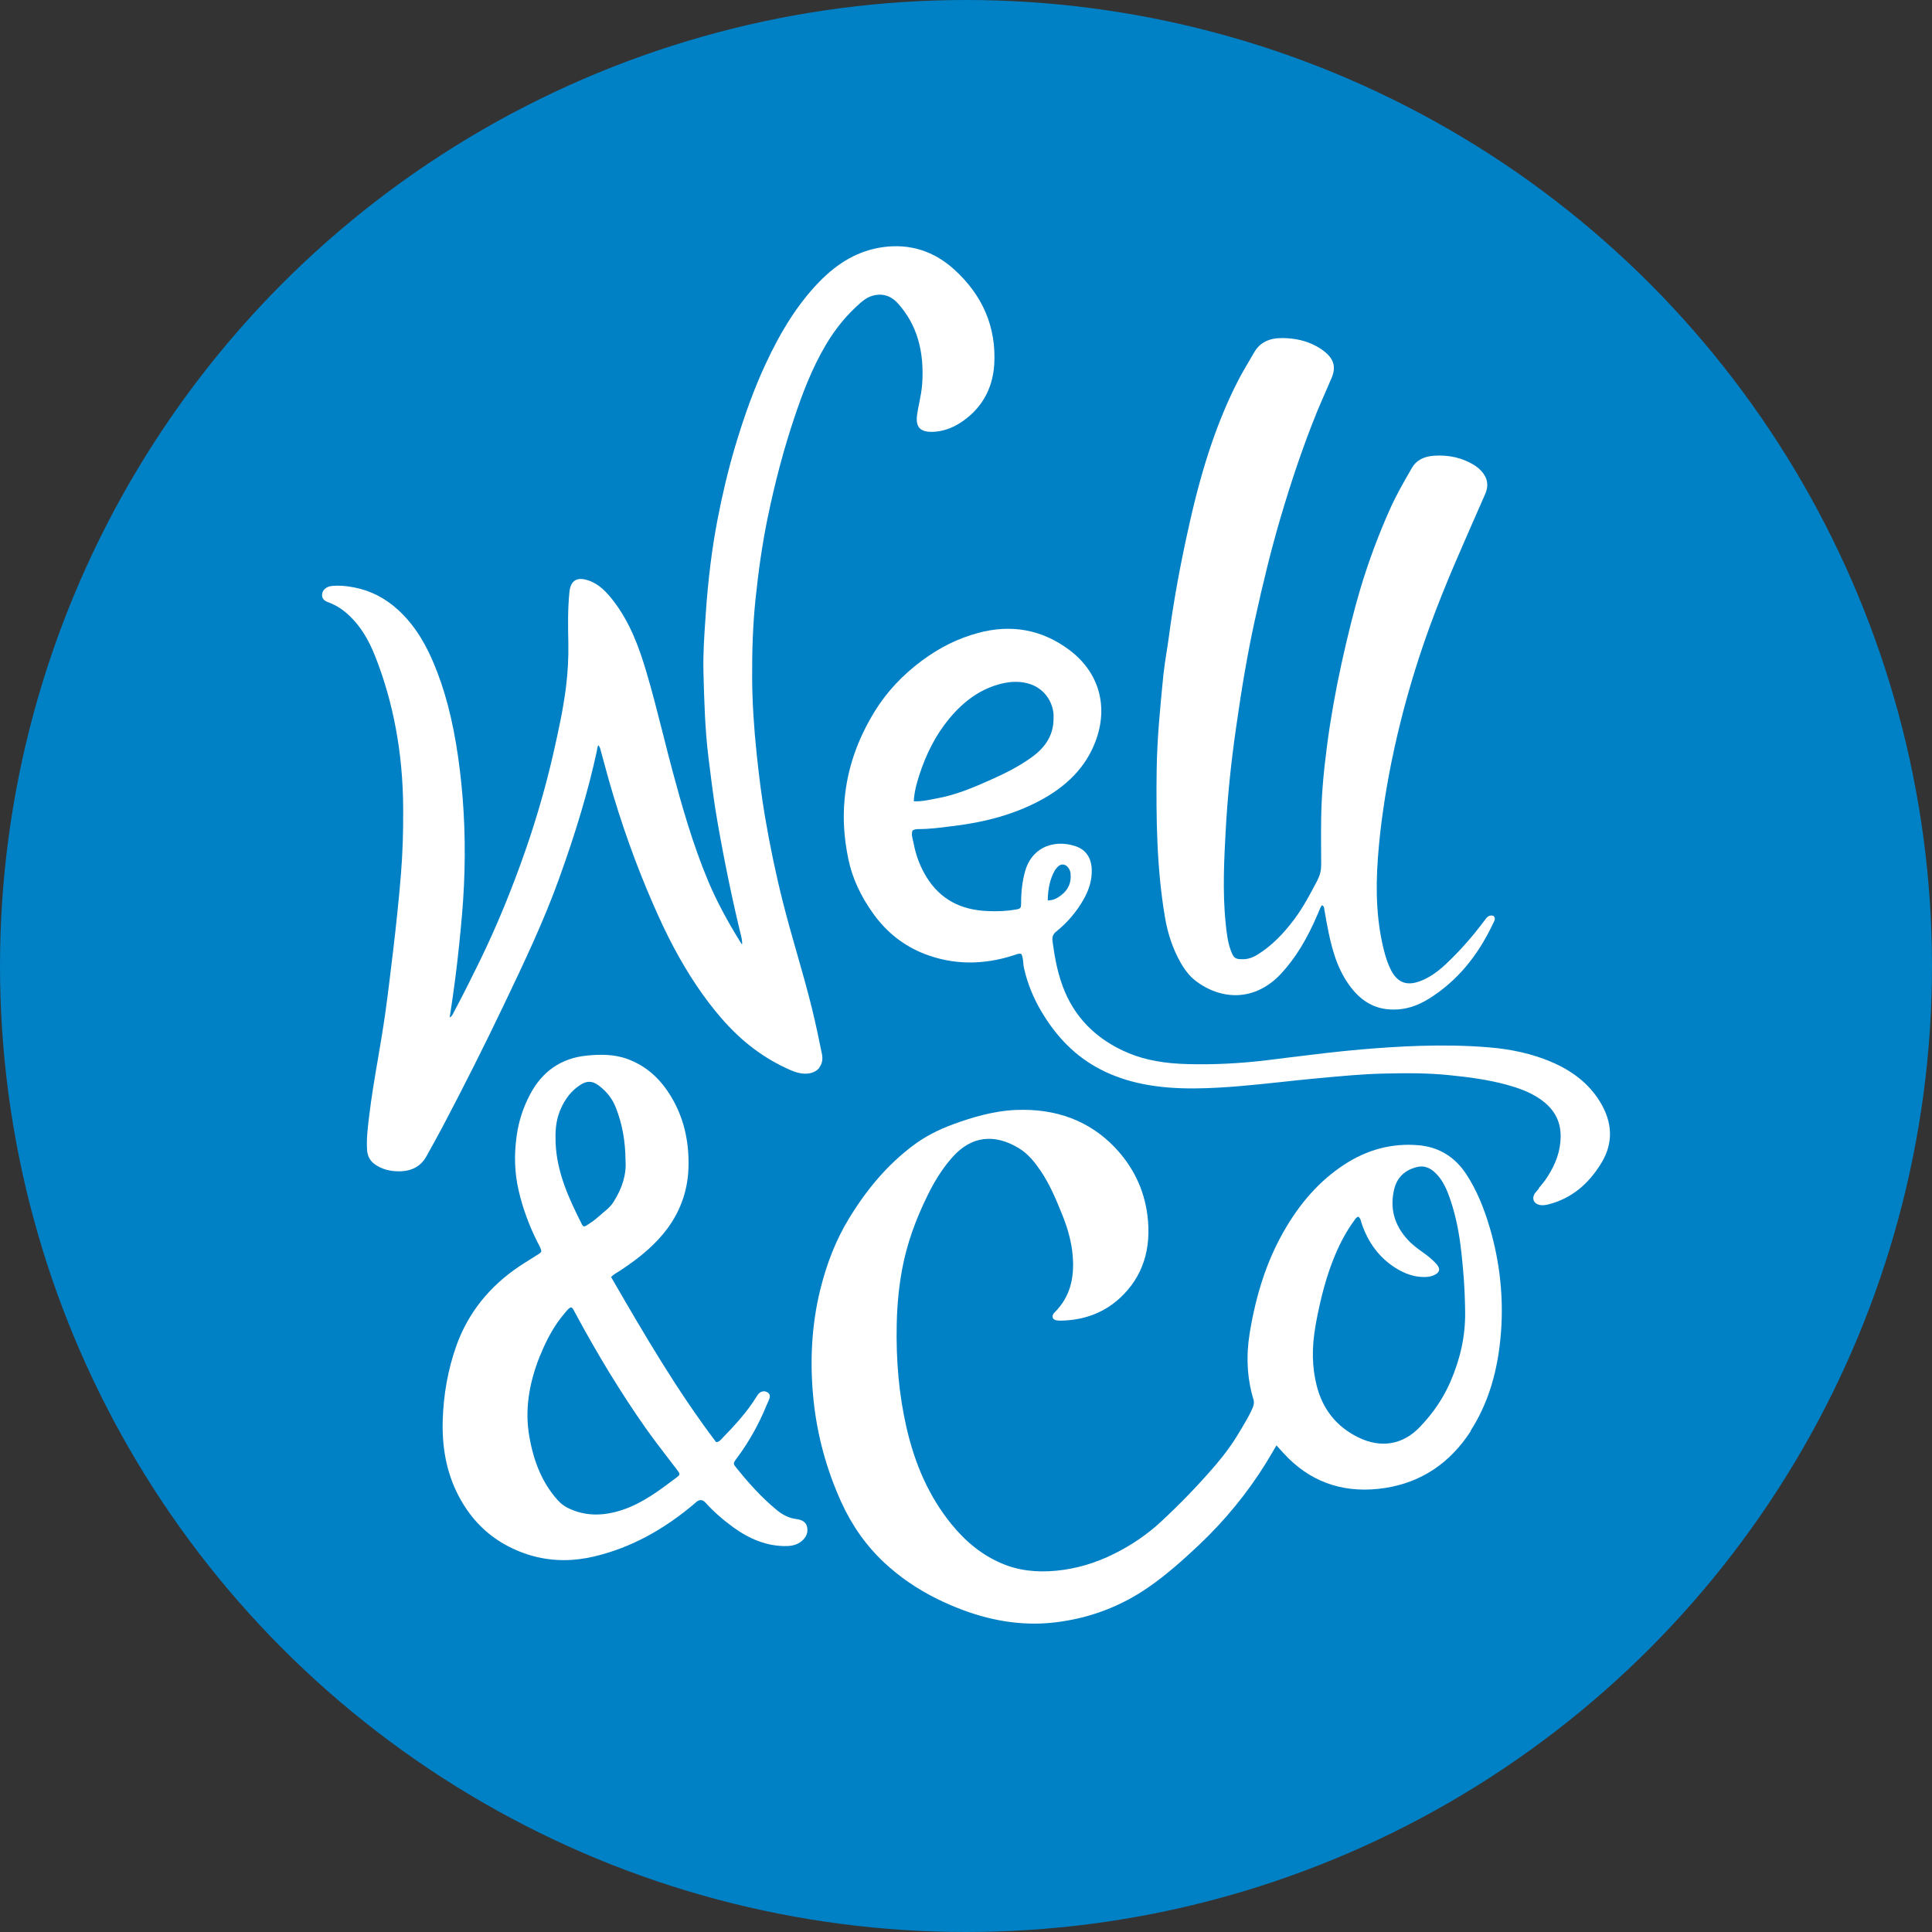
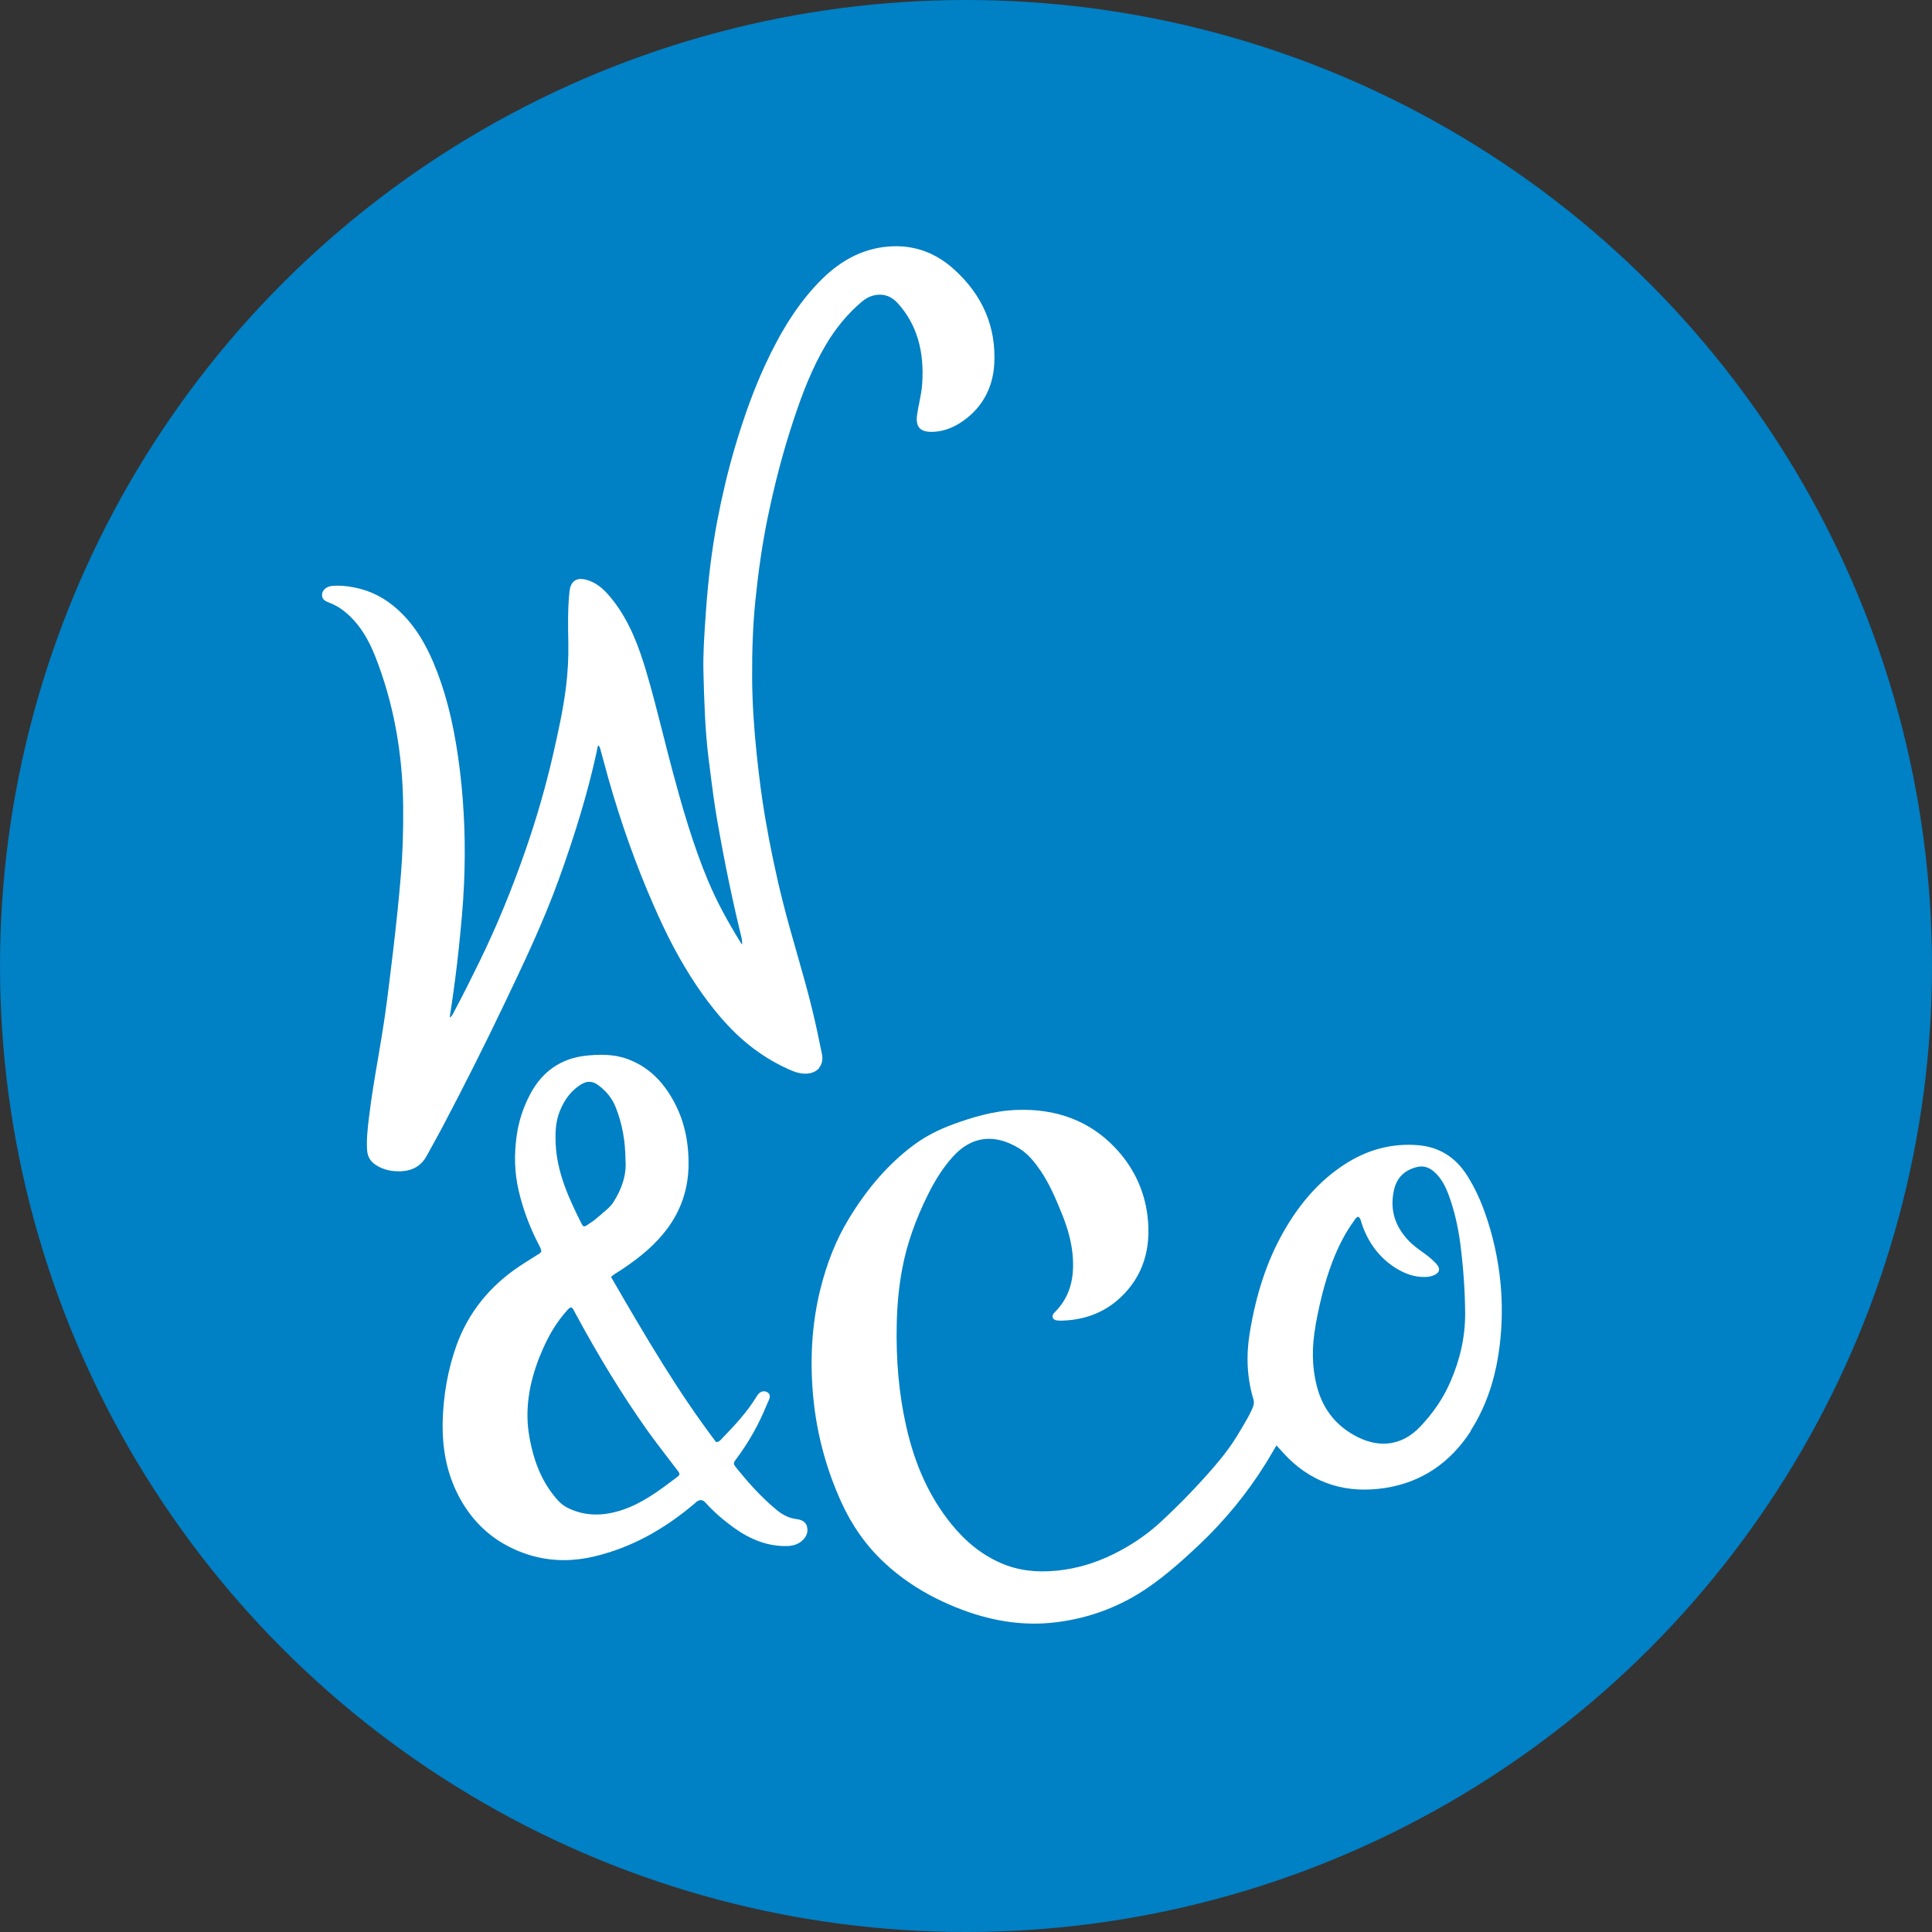
<svg xmlns="http://www.w3.org/2000/svg" id="Layer_2" data-name="Layer 2" width="214.2" height="214.2" viewBox="0 0 214.2 214.2">
  <rect x="0" y="0" width="214.2" height="214.2" fill="#333333" stroke="none" />
  <defs>
    <style> .cls-1 { fill: #0080c5; } .cls-2 { fill: #fff; } </style>
  </defs>
  <g id="Vrstva_2" data-name="Vrstva 2">
    <circle class="cls-1" cx="107.1" cy="107.1" r="107.1" />
    <g>
      <path class="cls-2" d="m90.82,118.37c.32-.39.43-.92.31-1.5-.32-1.6-.68-3.31-1.1-5.03-.51-2.08-1.11-4.18-1.69-6.21-.52-1.81-1.05-3.68-1.52-5.54-.78-3.07-1.46-6.31-2.02-9.63-.33-1.96-.62-4.12-.9-6.79-.32-3.04-.49-5.78-.51-8.38-.02-3.23.09-6.08.36-8.72.34-3.33.77-6.26,1.32-8.97.83-4.06,1.81-7.76,3.01-11.33.83-2.47,1.89-5.36,3.5-8.07,1.07-1.81,2.39-3.4,3.91-4.7.44-.37.85-.61,1.28-.72,1.08-.29,2.02,0,2.81.89,2.05,2.3,2.92,5.22,2.66,8.93-.05.69-.19,1.38-.32,2.05-.09.43-.18.87-.24,1.32-.1.69-.01,1.17.26,1.48.28.31.76.45,1.48.43,1.03-.04,2.03-.36,2.98-.96,2.34-1.48,3.66-3.73,3.83-6.51.24-4.11-1.26-7.67-4.47-10.56-2.25-2.03-4.9-2.86-7.87-2.45-2.61.36-4.95,1.64-7.15,3.94-2.21,2.3-4.08,5.18-5.88,9.06-1.24,2.67-2.34,5.68-3.38,9.18-.76,2.58-1.42,5.34-1.96,8.18-.59,3.11-1.01,6.45-1.27,10.22l-.03.48c-.14,1.98-.28,4.02-.23,6.04.08,2.99.16,6.38.58,9.68l.11.86c.25,2.01.51,4.08.87,6.1.8,4.58,1.67,8.76,2.65,12.77.06.26.09.52.08.79-.06-.03-.09-.08-.13-.15l-.02-.03c-1.56-2.51-2.7-4.67-3.6-6.8-1.72-4.09-2.95-8.45-3.96-12.21-.37-1.38-.73-2.79-1.07-4.15-.59-2.32-1.19-4.71-1.89-7.04-.74-2.47-1.75-5.33-3.65-7.76-.72-.92-1.55-1.83-2.76-2.22-.64-.21-1.12-.2-1.47.03-.34.22-.53.63-.6,1.27-.19,1.88-.16,3.79-.12,5.63v.04c.03,1.62-.06,3.26-.26,4.86-.31,2.48-.84,4.89-1.45,7.57-.79,3.43-1.8,6.95-3.01,10.44-1.53,4.41-3.25,8.59-5.13,12.43-.87,1.78-1.82,3.69-2.83,5.58-.02.03-.04.07-.05.1-.11.22-.22.42-.42.52,0,0,0-.01,0-.02.45-2.91.79-5.53,1.04-7.99.22-2.14.44-4.42.54-6.67.2-4.31.05-8.56-.44-12.61-.53-4.39-1.33-7.87-2.5-10.95-1.2-3.15-2.55-5.29-4.37-6.96-1.43-1.3-3-2.11-4.8-2.47-.99-.2-1.78-.25-2.51-.18-.61.06-1.06.43-1.11.91-.06.62.41.8.8.95.85.32,1.62.84,2.37,1.58,1.12,1.11,1.98,2.5,2.72,4.37,2.02,5.11,3.06,10.74,3.1,16.73.02,2.7-.06,5.14-.25,7.45-.21,2.61-.5,5.37-.89,8.69l-.03.23c-.26,2.16-.52,4.39-.83,6.57-.23,1.62-.51,3.27-.78,4.86-.37,2.15-.75,4.38-1.01,6.59l-.02.15c-.13,1.13-.27,2.3-.19,3.47.05.7.34,1.22.91,1.61.74.5,1.58.74,2.57.74.09,0,.19,0,.28,0,1.31-.06,2.26-.63,2.84-1.7.22-.41.45-.82.68-1.23.37-.68.76-1.38,1.13-2.08,2.34-4.44,4.64-9.01,6.82-13.58,2.12-4.44,4.31-9.03,6.02-13.76,1.93-5.34,3.27-9.86,4.22-14.23.01-.06.02-.13.03-.19.02-.16.05-.32.14-.46.15.15.2.33.25.52,0,.03.02.06.02.09.11.41.22.83.34,1.24.17.62.34,1.27.52,1.9,1.39,4.9,3.07,9.6,4.99,13.97.58,1.32,1.36,3.05,2.26,4.73,1.62,3.02,3.32,5.56,5.22,7.76,2.26,2.63,4.78,4.53,7.72,5.81.6.26,1.12.39,1.62.39h0c.66,0,1.21-.23,1.55-.64Z" />
      <path class="cls-2" d="m163.04,158.64c1.95-3.03,3.06-6.64,3.38-11.02.28-3.81-.13-7.62-1.2-11.34-.71-2.44-1.53-4.35-2.59-6-1.29-2.01-3.1-3.12-5.38-3.31-2.9-.25-5.67.48-8.23,2.16-2.7,1.77-4.92,4.24-6.79,7.57-1.76,3.13-2.96,6.74-3.67,11.06-.43,2.6-.29,5.07.4,7.36.12.39.04.7-.12,1.06-.32.73-.74,1.43-1.14,2.11-.09.14-.17.29-.26.43-.73,1.25-1.63,2.5-2.69,3.73-1.84,2.15-3.86,4.24-6,6.23-1.56,1.45-3.28,2.62-5.25,3.6-2.07,1.03-4.2,1.65-6.34,1.86-2.33.23-4.35-.04-6.16-.83-2.09-.9-3.9-2.33-5.56-4.38-2.36-2.93-3.99-6.45-4.96-10.76-.8-3.54-1.15-7.27-1.06-11.39.05-2.21.25-4.21.61-6.12.51-2.7,1.45-5.39,2.85-8.21.84-1.7,1.74-3.07,2.75-4.19,2.05-2.29,4.59-2.62,7.33-.96,1.07.64,1.83,1.65,2.44,2.55.98,1.45,1.65,3.04,2.37,4.82.64,1.59,1.02,3.05,1.15,4.44.25,2.71-.36,4.72-1.92,6.32-.01.01-.03.03-.04.04-.14.14-.36.36-.21.7.01.02.03.04.05.06.01,0,.03.02.05.03.05.04.12.09.2.11.2.04.37.05.54.05,2.62-.04,4.83-.89,6.59-2.52,2.5-2.32,3.52-5.41,3.03-9.2-.37-2.86-1.6-5.39-3.64-7.52-2.8-2.91-6.47-4.3-10.91-4.12-2.58.1-5.03.88-6.88,1.55-1.77.64-3.26,1.42-4.57,2.41-2.71,2.04-5.04,4.7-7.11,8.12-1.4,2.3-2.43,4.89-3.17,7.89-.94,3.84-1.18,7.99-.72,12.32.41,3.83,1.43,7.58,3.05,11.16,1.18,2.61,2.78,4.87,4.76,6.72,1.73,1.62,3.71,2.97,5.88,4.04,3.75,1.84,7.3,2.74,10.78,2.74.8,0,1.6-.05,2.4-.15,3.72-.45,7.17-1.75,10.23-3.87,2.09-1.44,3.93-3.11,5.61-4.69,2.87-2.71,5.36-5.75,7.4-9.03.27-.43.52-.87.82-1.37.12-.21.25-.42.38-.65.14.16.28.3.41.45.34.37.63.69.94,1,2.88,2.82,6.48,3.92,10.7,3.27,4-.62,7.2-2.75,9.51-6.33Zm-17.19-11.68c.57-3.15,1.26-5.63,2.17-7.81.61-1.45,1.29-2.69,2.1-3.8.02-.03.04-.06.06-.09.11-.16.21-.3.41-.37.2.14.26.33.32.55.02.06.03.12.05.18.72,2.17,1.99,3.84,3.77,4.96,1.07.67,2.09,1,3.12,1h.02c.31,0,.64-.02.97-.14.42-.16.65-.35.7-.59.05-.24-.07-.5-.37-.81-.39-.41-.84-.78-1.33-1.13-.57-.4-1.22-.87-1.76-1.46-1.5-1.62-2.01-3.5-1.51-5.59.31-1.3,1.16-2.13,2.52-2.47.76-.19,1.46.04,2.12.72.59.59,1.03,1.35,1.43,2.45.6,1.64,1.02,3.45,1.27,5.38.34,2.69.51,5.18.53,7.6.02,2.58-.52,5.1-1.65,7.69-.79,1.81-1.89,3.43-3.37,4.98-1.89,1.98-4.32,2.38-6.83,1.15-2.4-1.18-3.95-3.11-4.61-5.74-.52-2.05-.56-4.23-.12-6.67Z" />
-       <path class="cls-2" d="m154.34,84.16c.75-3.66,1.75-7.45,2.99-11.26,1.54-4.76,3.49-9.37,5.02-12.85.28-.63.55-1.26.83-1.9.48-1.11.98-2.25,1.48-3.37.42-.95.27-1.82-.45-2.59-.19-.2-.4-.38-.61-.52-1.35-.89-2.92-1.27-4.67-1.14-1.13.09-1.94.54-2.4,1.36l-.16.28c-.76,1.32-1.55,2.69-2.19,4.11-1.32,2.93-2.45,5.96-3.36,9.01-.7,2.36-1.35,4.95-2.06,8.15-.68,3.1-1.23,6.17-1.62,9.13-.41,3.1-.62,5.63-.66,7.96-.03,1.79-.01,3.61,0,5.33,0,.61-.12,1.14-.39,1.67l-.02.05c-.76,1.45-1.54,2.95-2.54,4.29-1.3,1.75-2.57,2.99-4,3.9-.6.39-1.14.57-1.7.58-.87.01-1.04-.11-1.35-.91-.38-1-.49-2.1-.59-3.07-.37-3.56-.16-7.28,0-10.27.2-3.65.57-7.36,1.14-11.34.66-4.68,1.32-8.46,2.07-11.9.98-4.49,1.89-8.11,2.85-11.39,1.29-4.38,2.61-8.22,4.04-11.75.29-.71.6-1.42.9-2.1.25-.58.51-1.17.76-1.76.46-1.11.26-1.96-.66-2.76-.31-.27-.66-.51-1.09-.74-1.08-.58-2.29-.86-3.7-.88-1.52-.01-2.52.5-3.16,1.6-.18.31-.36.63-.55.94-.43.74-.88,1.5-1.27,2.27-2.18,4.27-3.87,9.22-5.3,15.57-1.03,4.54-1.8,8.74-2.34,12.83-.07.53-.16,1.07-.24,1.6-.13.81-.26,1.65-.35,2.48-.34,3.44-.7,7.01-.75,10.54-.07,5.3-.01,10.96.93,16.45.31,1.82.89,3.49,1.72,4.96.49.86,1.01,1.5,1.59,1.96,1.43,1.13,3.11,1.71,4.73,1.65,1.78-.07,3.46-.9,4.84-2.4,1.58-1.71,2.88-3.83,4.08-6.67.03-.07.06-.14.09-.22.1-.24.19-.48.35-.68.19.08.22.22.25.4v.04c.04.22.08.43.12.65.06.37.12.75.2,1.12.43,2.25.98,4.63,2.47,6.68,1.15,1.59,2.51,2.45,4.16,2.64.26.03.52.04.77.04,1.32,0,2.6-.4,3.88-1.2,3.09-1.93,5.44-4.72,7.2-8.52l.02-.03c.07-.14.17-.36-.03-.61-.02-.02-.04-.04-.07-.04-.48-.13-.72.2-.91.47-.02.03-.05.06-.07.09-1.37,1.83-2.76,3.39-4.25,4.79-1.03.97-1.97,1.58-2.95,1.93-1.45.52-2.46.1-3.17-1.31-.3-.6-.53-1.26-.76-2.16-.75-3-.96-6.27-.66-10.28.26-3.47.78-7.04,1.57-10.93Z" />
      <path class="cls-2" d="m77.15,166.56q.58-.5,1.06.03c.89.99,1.91,1.88,3.1,2.75,1.86,1.34,3.67,2.02,5.54,2.07.66.02,1.36-.03,1.96-.49.58-.45.81-1.01.67-1.63-.16-.73-.88-.83-1.23-.88-.74-.1-1.42-.42-2.09-.96-1.82-1.49-3.33-3.24-4.44-4.61-.46-.57-.47-.58-.03-1.17,1.34-1.8,2.44-3.76,3.29-5.85.04-.1.08-.19.13-.29.05-.11.1-.23.15-.34.07-.19.21-.54-.11-.78-.3-.22-.66-.21-.95.03-.15.12-.25.3-.34.43-1.05,1.71-2.42,3.18-3.74,4.54-.03.03-.06.06-.09.1-.19.2-.35.38-.64.37-4.23-5.59-7.77-11.6-11.64-18.3.26-.26.53-.42.78-.57.09-.05.18-.11.27-.17,2.37-1.56,3.97-2.99,5.19-4.63,1.55-2.09,2.34-4.49,2.35-7.12.02-2.8-.59-5.22-1.86-7.38-1.23-2.11-2.82-3.51-4.86-4.28-1.57-.59-3.18-.53-4.55-.4-2.84.28-4.96,1.74-6.32,4.34-.75,1.43-1.24,2.94-1.46,4.51-.31,2.16-.24,4.16.21,6.1.44,1.92,1.14,3.85,2.09,5.74.03.07.07.14.11.2.14.27.28.53.32.82-.09.18-.25.27-.42.37-.05.03-.11.06-.16.1-.24.16-.48.31-.73.46-.36.22-.72.46-1.08.69-3.38,2.25-5.74,5.23-7.03,8.83-.94,2.65-1.45,5.49-1.52,8.44-.07,3.31.58,6.14,2,8.65,1.22,2.16,2.88,3.84,4.94,4.98,2.06,1.14,4.23,1.71,6.5,1.71,1.11,0,2.25-.14,3.41-.42,3.97-.95,7.64-2.91,11.24-5.99Zm-10.4-32c-.19.15-.38.31-.57.48-.3.27-.65.5-.99.72-.06.04-.12.08-.18.12-.08.05-.19.1-.29.08-.07-.02-.13-.08-.18-.17-1.48-2.92-2.81-5.82-2.94-9.09-.04-1.07-.02-2.34.49-3.57.54-1.31,1.3-2.26,2.32-2.89.32-.2.62-.3.92-.3.33,0,.66.12,1,.37.91.68,1.55,1.48,1.94,2.47.72,1.83,1.06,3.7,1.08,5.88,0,0,0,0,0,0,.12,1.47-.34,3.07-1.35,4.63-.33.51-.78.88-1.26,1.26Zm-6.87,15.74c.8-1.99,1.68-3.5,2.77-4.76.04-.05.08-.1.13-.15.16-.19.31-.38.53-.45.18.07.26.23.35.42.02.05.05.1.08.15,2.57,4.77,5.13,8.96,7.83,12.8.81,1.15,1.69,2.29,2.53,3.39.31.4.62.8.92,1.2.23.3.33.45.31.56-.01.09-.11.19-.35.37l-.13.1c-1.79,1.35-3.65,2.74-5.84,3.47-2.25.75-4.24.68-6.06-.22-.41-.2-.77-.48-1.11-.85-1.62-1.81-2.62-4.04-3.15-7.04-.5-2.83-.11-5.77,1.18-8.99Z" />
-       <path class="cls-2" d="m170.63,131.75c-.13.16-.27.32-.4.48-.22.28-.29.59-.19.86.11.28.39.47.77.52.08.01.15.01.23.01.27,0,.53-.06.75-.12,2.42-.66,4.3-2.16,5.77-4.59,1.31-2.17,1.25-4.45-.18-6.78-1.2-1.95-3-3.4-5.51-4.45-2-.83-4.22-1.35-6.79-1.56-5.12-.43-10.26-.1-14.16.23-2.67.23-5.38.57-8,.89-.77.1-1.54.19-2.32.29-3,.37-5.96.52-8.8.45-2.7-.06-4.82-.45-6.67-1.22-3.61-1.5-6.07-4.02-7.33-7.47-.64-1.75-.92-3.54-1.1-4.9-.07-.53.04-.82.43-1.13,1.21-.98,2.23-2.17,3.01-3.55.65-1.14.94-2.23.9-3.34-.05-1.28-.66-2.17-1.79-2.55-1.26-.43-2.58-.36-3.62.19-.96.51-1.65,1.4-1.98,2.59-.3,1.09-.45,2.27-.44,3.59,0,.48-.07.56-.58.65-.98.17-2.01.22-3.14.17-3.04-.13-5.24-1.34-6.73-3.71-.71-1.13-1.2-2.4-1.46-3.77-.02-.12-.05-.23-.08-.35-.09-.37-.18-.72-.05-1.1.22-.14.45-.16.68-.16,1.18,0,2.37-.15,3.51-.3l.43-.05c3.64-.45,6.68-1.34,9.3-2.7,3.22-1.67,5.31-3.86,6.37-6.68,1.47-3.89.38-7.69-2.93-10.15-3.01-2.24-6.41-2.87-10.11-1.86-2.22.6-4.25,1.61-6.23,3.08-2.15,1.6-3.9,3.48-5.2,5.59-1.96,3.19-3.06,6.41-3.36,9.86-.19,2.1-.05,4.23.42,6.51.43,2.11,1.36,4.13,2.82,6.15,1.48,2.04,3.38,3.52,5.66,4.4,3.14,1.21,6.48,1.25,9.92.12.05-.02.1-.04.15-.05.22-.08.42-.15.64-.07.15.3.18.64.21.99.02.22.04.45.1.67.38,1.63,1.01,3.18,1.86,4.63,1.76,3,3.93,5.13,6.63,6.52,2.85,1.46,6.18,2.13,10.48,2.09,3.17-.03,6.36-.37,9.45-.7,1.17-.13,2.37-.26,3.56-.37l.76-.07c2.27-.21,4.62-.44,6.93-.5,2.78-.07,5.11-.07,7.45.17,2.38.24,4.36.52,6.32,1.05,1.16.32,2.52.75,3.73,1.58,1.58,1.08,2.33,2.45,2.31,4.21-.02,1.51-.51,2.98-1.51,4.5-.27.42-.6.81-.92,1.19Zm-51.94-34.9c.11.98-.24,1.8-1.06,2.42-.37.28-.82.56-1.47.56.03-1.37.27-2.38.75-3.26,0-.02.02-.04.03-.05.02-.03.03-.06.05-.08.25-.34.47-.59.82-.59.05,0,.11,0,.17.02.34.07.67.52.72.99Zm-1.89-17.49c.09,1.9-.7,3.38-2.49,4.65-1.47,1.05-3.09,1.83-4.48,2.45-1.87.84-3.87,1.69-6.03,2.07-.17.03-.34.06-.51.1-.62.12-1.27.25-1.98.2.06-1.05.32-1.98.57-2.76.8-2.53,1.9-4.62,3.34-6.37,1.7-2.06,3.57-3.33,5.72-3.88,1.08-.28,2.06-.3,2.99-.06,1.67.43,2.81,1.85,2.89,3.61Z" />
    </g>
  </g>
</svg>